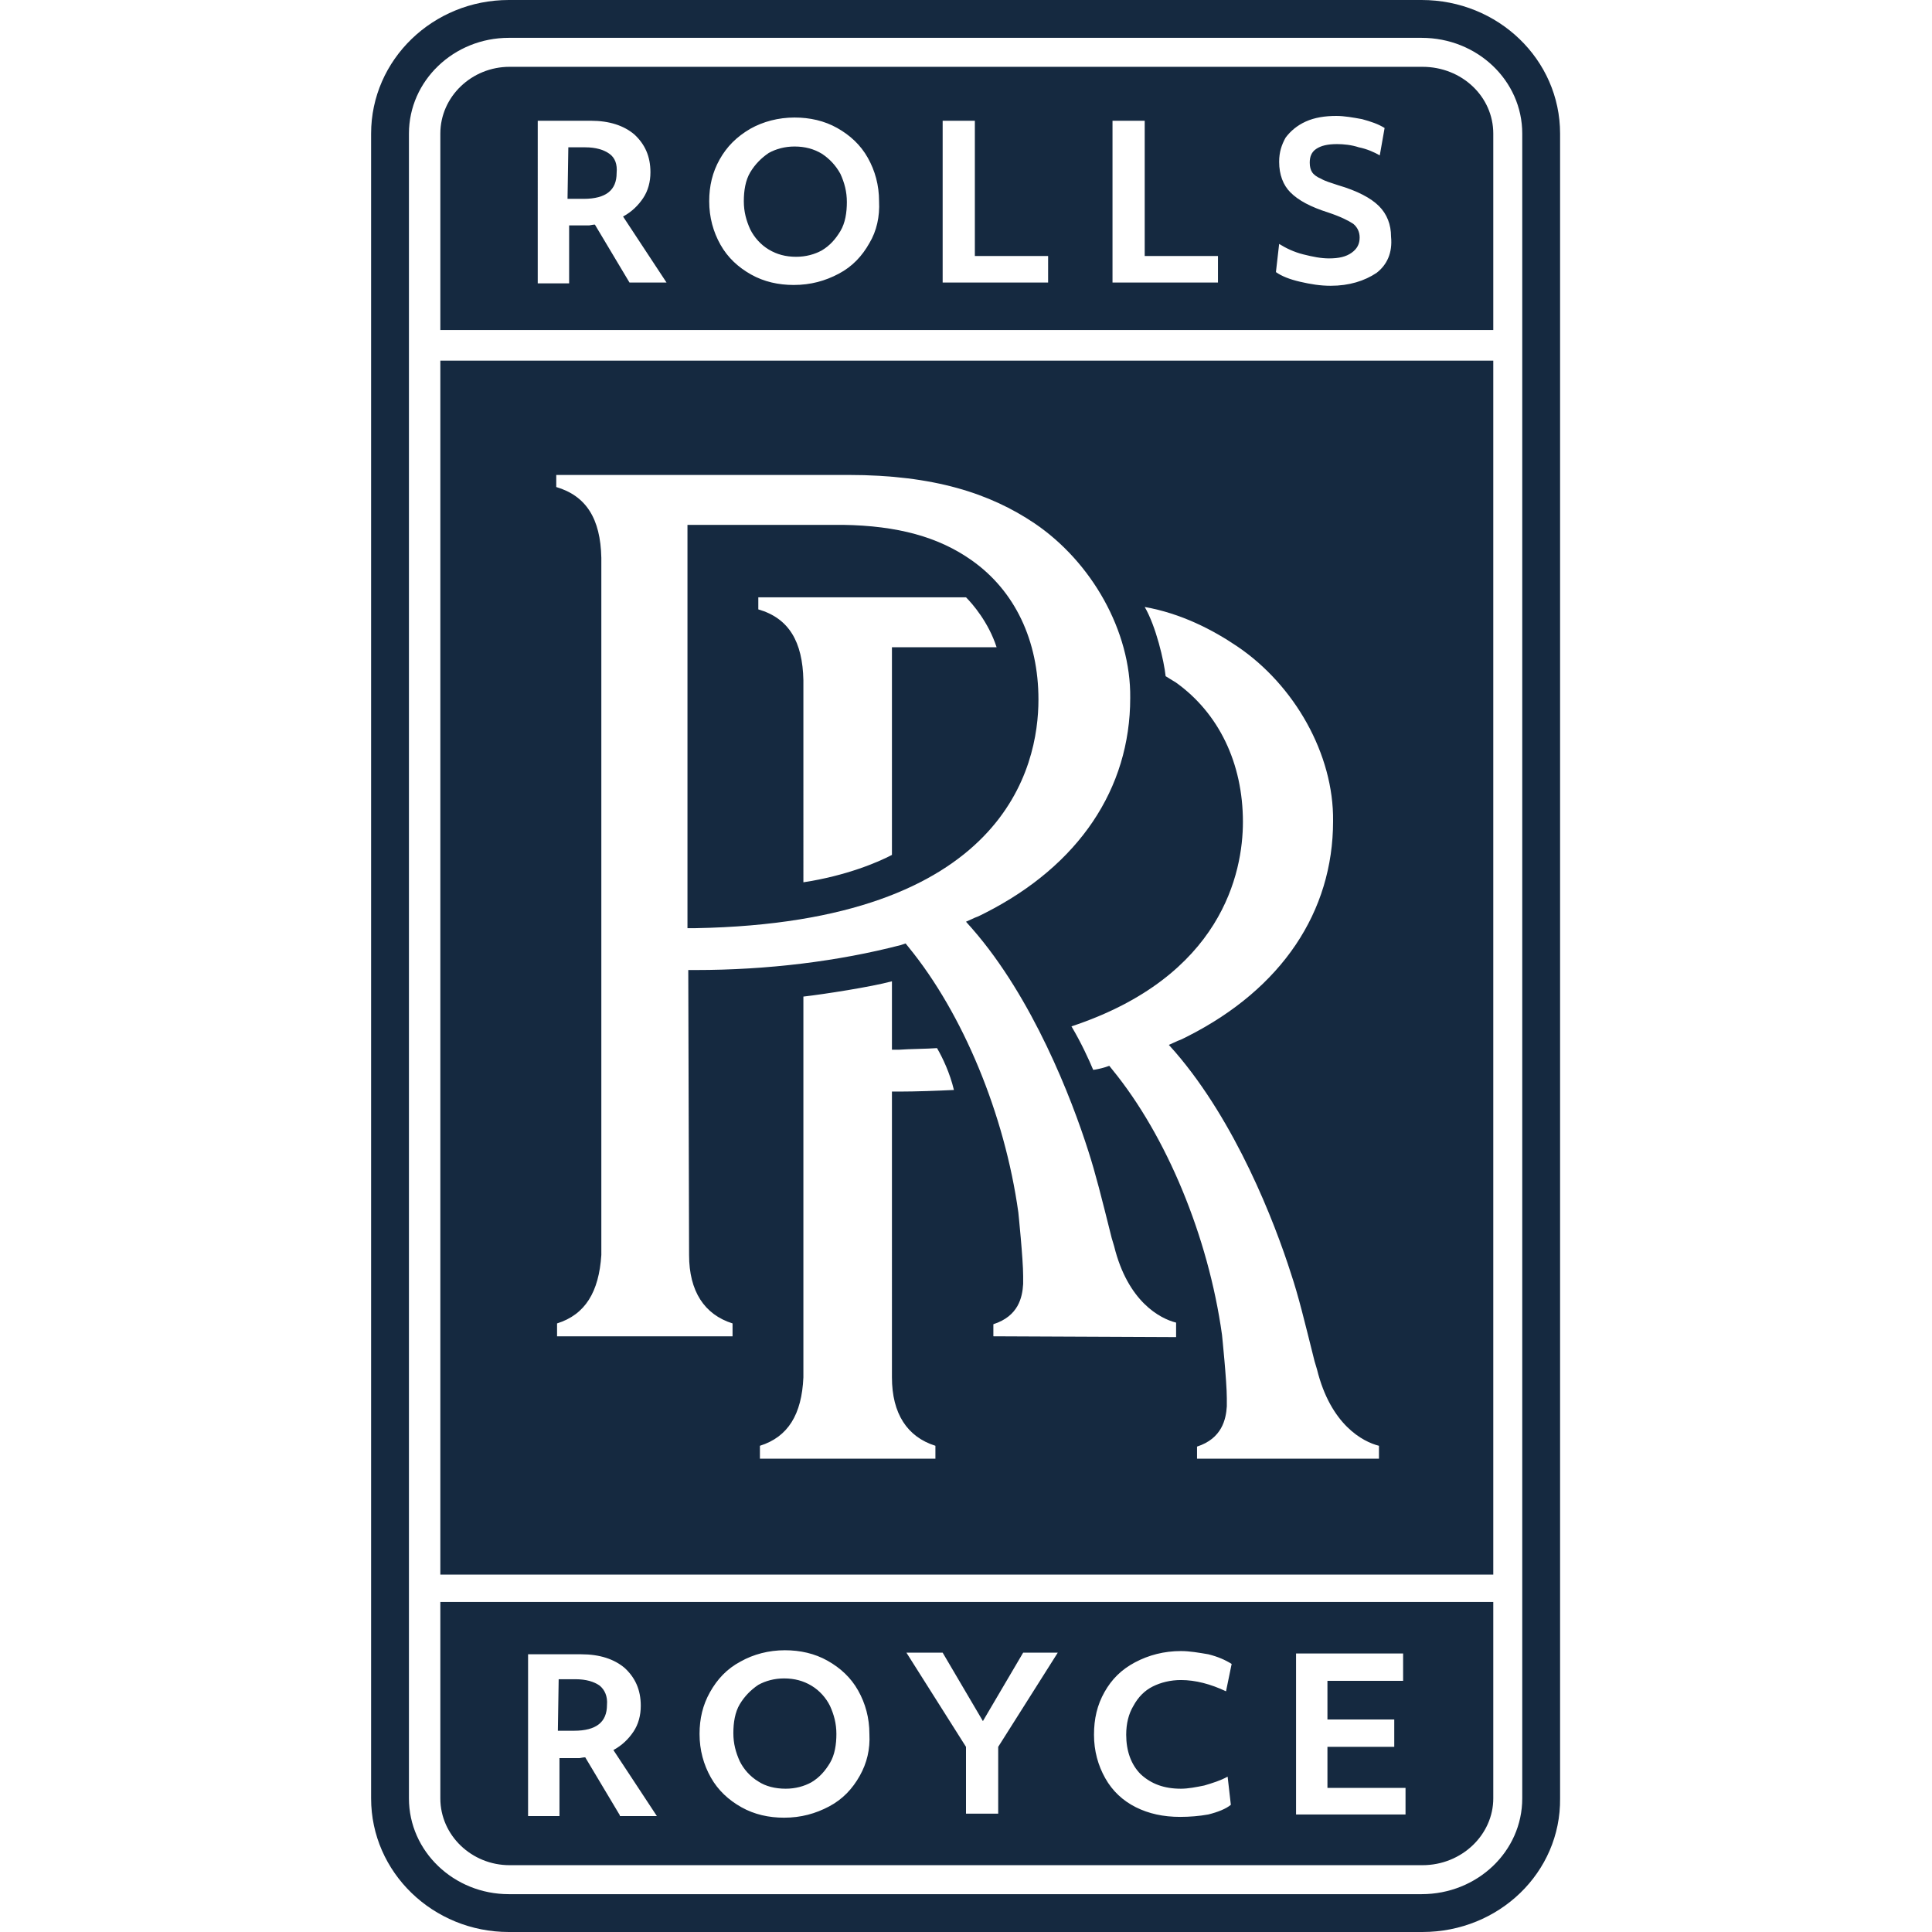
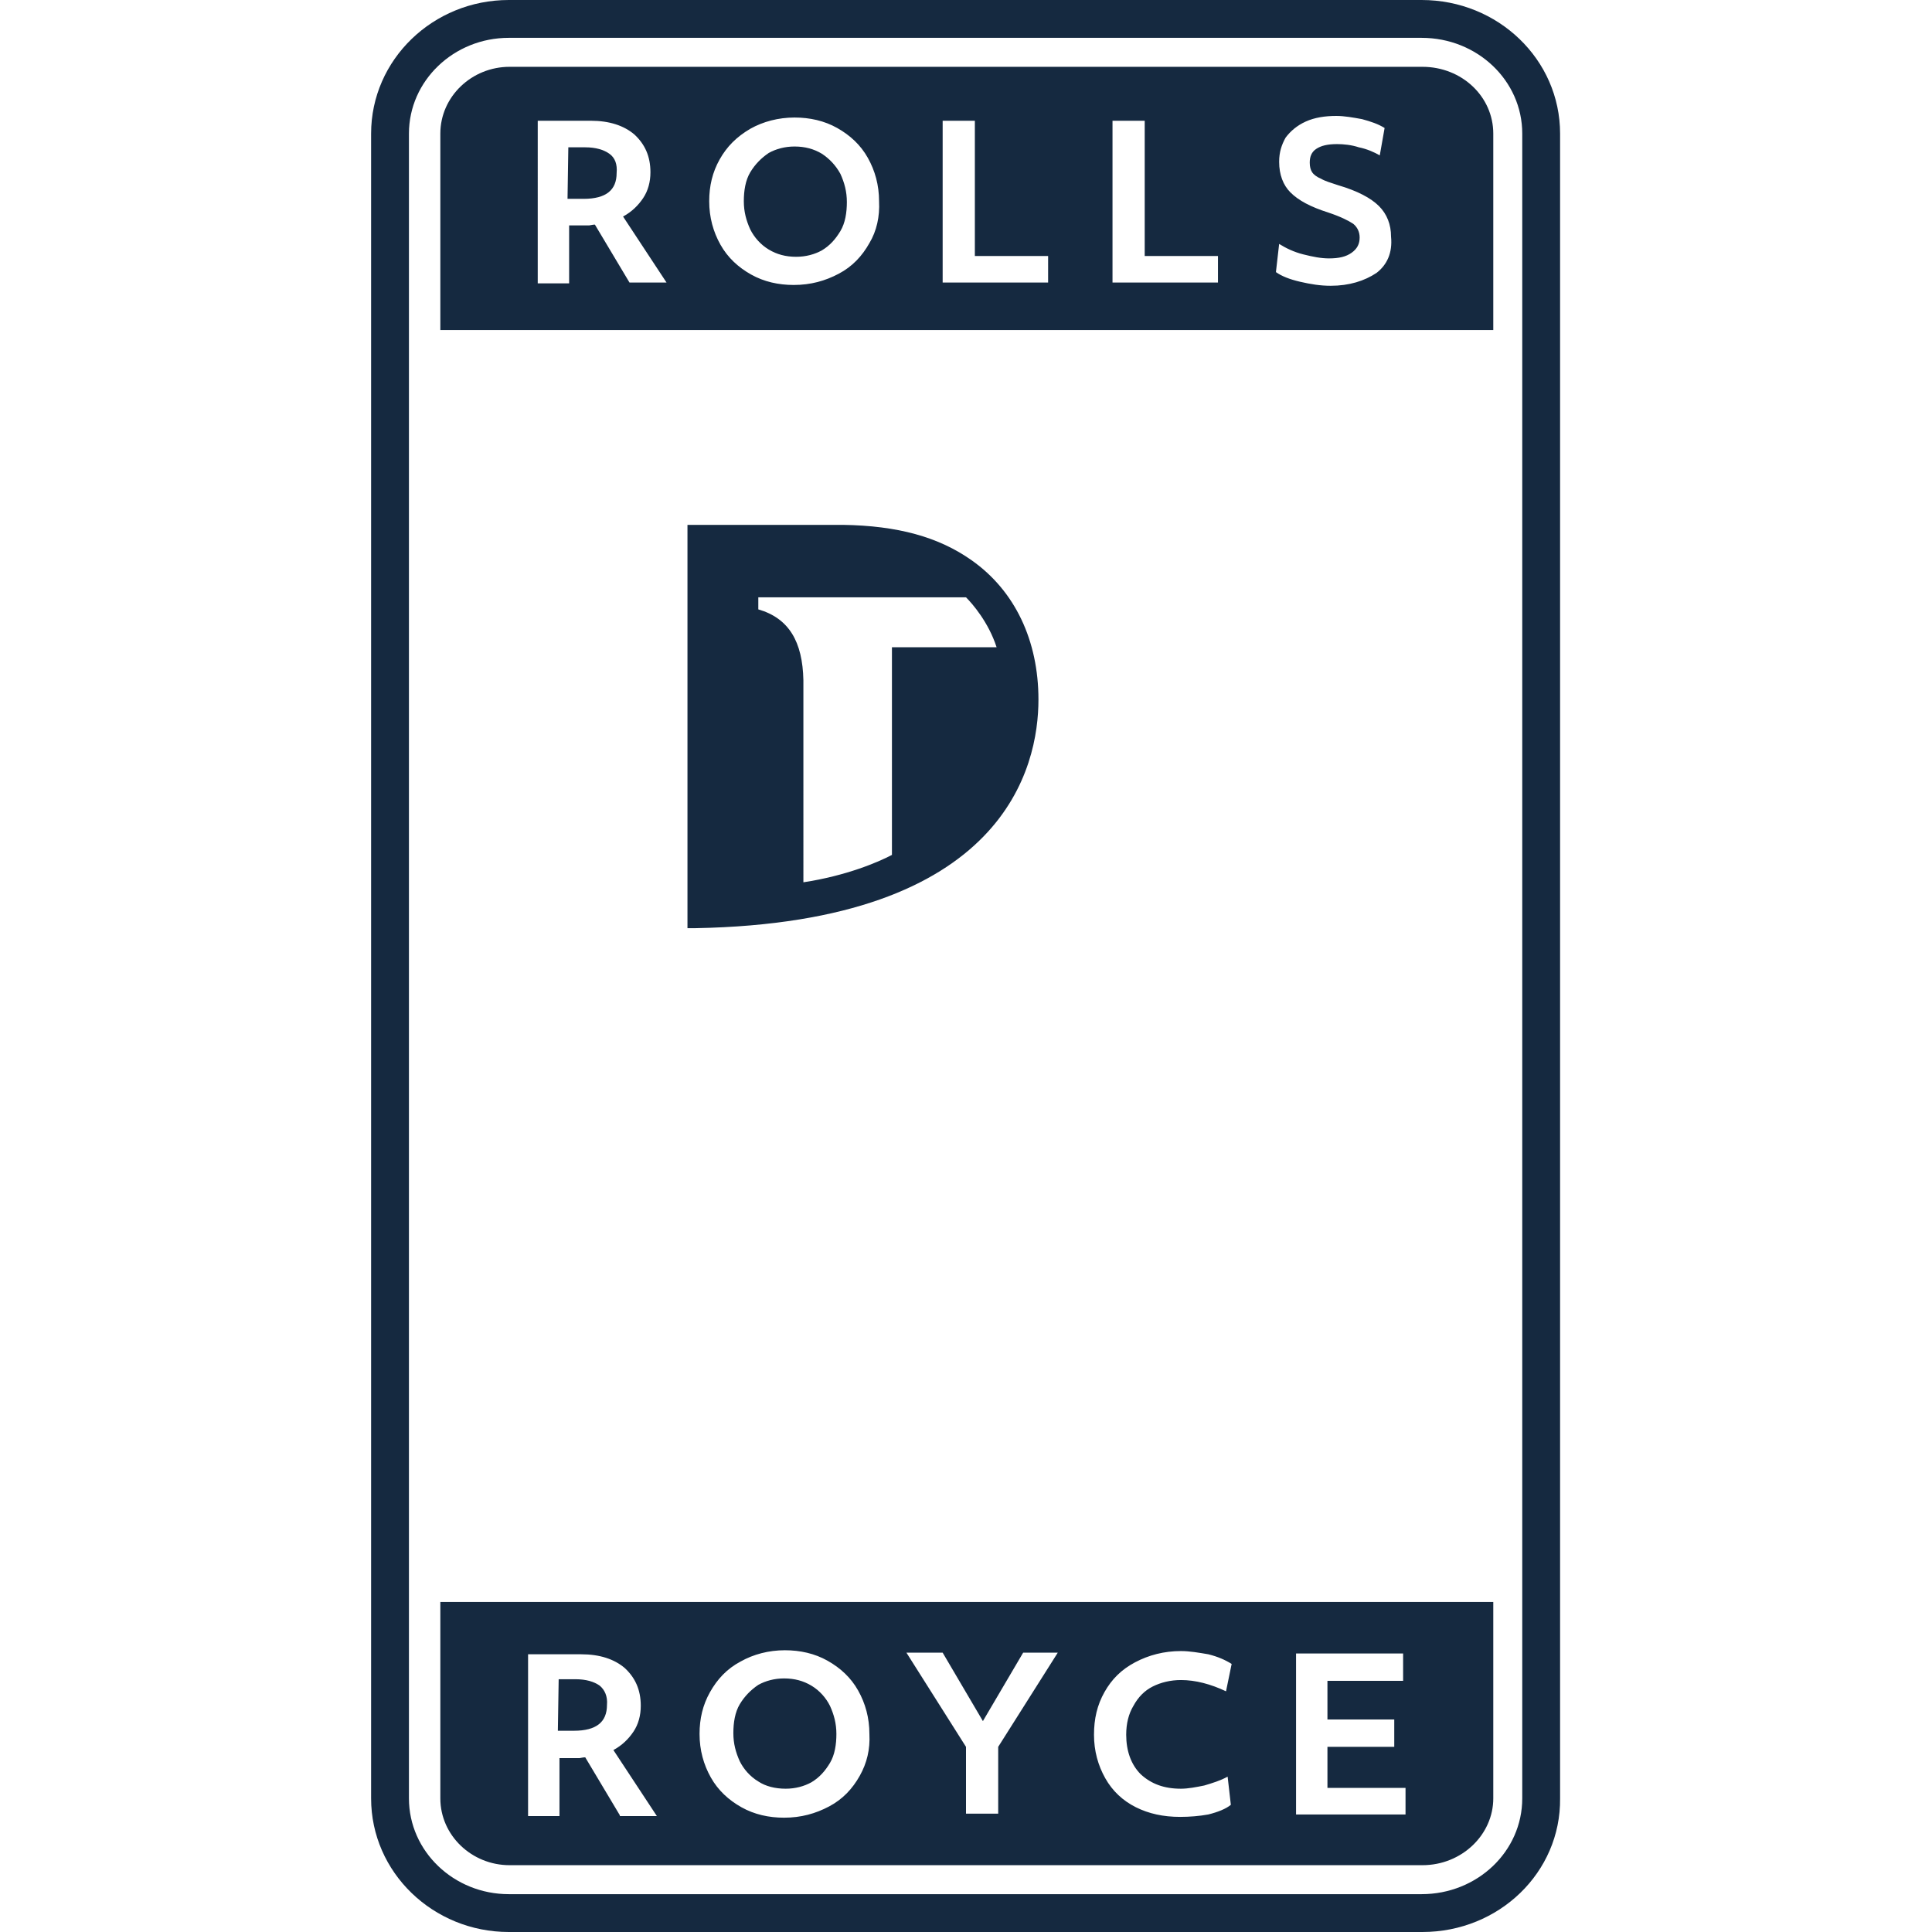
<svg xmlns="http://www.w3.org/2000/svg" version="1.1" id="Ebene_1" x="0px" y="0px" viewBox="0 0 240 240" style="enable-background:new 0 0 240 240;" xml:space="preserve">
  <style type="text/css"> .st0{fill:#152940;} </style>
  <g>
    <path class="st0" d="M75.7,19.1c-0.7-0.5-1.7-0.8-3-0.8h-2.1l-0.1,6.4h2c2.8,0,4.1-1.1,4.1-3.2C76.7,20.4,76.4,19.6,75.7,19.1z" />
    <path class="st0" d="M102.1,19.1c-1-0.6-2.1-0.9-3.4-0.9c-1.2,0-2.3,0.3-3.2,0.8c-0.9,0.6-1.7,1.4-2.3,2.4c-0.6,1-0.8,2.3-0.8,3.6 c0,1.3,0.3,2.4,0.8,3.5c0.5,1,1.3,1.9,2.3,2.5c1,0.6,2.1,0.9,3.4,0.9c1.2,0,2.3-0.3,3.2-0.8c1-0.6,1.7-1.4,2.3-2.4 c0.6-1,0.8-2.3,0.8-3.6c0-1.3-0.3-2.4-0.8-3.5C103.8,20.5,103,19.7,102.1,19.1z" />
    <path class="st0" d="M185.5,16.6c0-4.6-3.9-8.3-8.8-8.3H63.3c-4.7,0-8.6,3.7-8.6,8.3V41h130.8V16.6z M78.2,35.1l-4.3-7.2 c-0.3,0-0.6,0.1-0.7,0.1h-0.6h-1.9v7.2h-3.9V15h6.6c2.3,0,4.1,0.6,5.4,1.7c1.3,1.2,2,2.7,2,4.7c0,1.2-0.3,2.3-0.9,3.2 c-0.6,0.9-1.4,1.7-2.5,2.3l5.4,8.2H78.2z M108,30.2c-0.9,1.6-2.1,2.9-3.8,3.8c-1.7,0.9-3.5,1.4-5.6,1.4c-1.9,0-3.7-0.4-5.3-1.3 c-1.6-0.9-2.9-2.1-3.8-3.7c-0.9-1.6-1.4-3.4-1.4-5.4c0-1.9,0.4-3.6,1.3-5.2c0.9-1.6,2.1-2.8,3.8-3.8c1.6-0.9,3.5-1.4,5.5-1.4 c1.9,0,3.7,0.4,5.3,1.3c1.6,0.9,2.9,2.1,3.8,3.7c0.9,1.6,1.4,3.4,1.4,5.4C109.3,26.9,108.9,28.7,108,30.2z M130.3,35.1h-13.2V15h4 v16.8h9.1V35.1z M151.4,35.1h-13.2V15h4v16.8h9.1V35.1z M171,33.9c-1.5,1-3.4,1.6-5.7,1.6c-1.3,0-2.5-0.2-3.8-0.5 c-1.3-0.3-2.3-0.7-3-1.2l0.4-3.5c0.8,0.5,1.8,1,3,1.3c1.2,0.3,2.2,0.5,3.2,0.5c1.2,0,2.1-0.2,2.8-0.7c0.7-0.5,1-1.1,1-1.9 c0-0.7-0.3-1.3-0.8-1.7c-0.6-0.4-1.6-0.9-3.1-1.4c-2.2-0.7-3.7-1.5-4.7-2.5c-0.9-0.9-1.4-2.2-1.4-3.8c0-1.2,0.3-2.1,0.8-3 c0.6-0.8,1.4-1.5,2.5-2c1.1-0.5,2.4-0.7,3.8-0.7c1,0,2.1,0.2,3.2,0.4c1.1,0.3,2,0.6,2.8,1.1l-0.6,3.4c-0.7-0.4-1.6-0.8-2.6-1 c-0.9-0.3-1.9-0.4-2.7-0.4c-1.2,0-2,0.2-2.6,0.6c-0.6,0.4-0.8,1-0.8,1.7c0,0.5,0.1,0.9,0.3,1.2c0.2,0.3,0.6,0.6,1.1,0.8 c0.5,0.3,1.2,0.5,2.1,0.8c2.4,0.7,4.1,1.6,5.1,2.6c1,1,1.5,2.3,1.5,3.8C173,31.4,172.3,32.9,171,33.9z" />
  </g>
  <path id="path3811" class="st0" d="M63.2,4.7c-6.8,0-12.4,5.3-12.4,11.9v206.8c0,6.6,5.6,11.9,12.4,11.9h113.4 c6.9,0,12.5-5.3,12.5-11.9V16.6c0-6.6-5.6-11.9-12.5-11.9L63.2,4.7L63.2,4.7z M176.7,240H63.2c-9.4,0-17.1-7.4-17.1-16.6V16.6 C46.1,7.4,53.8,0,63.2,0h113.4c9.5,0,17.2,7.4,17.2,16.6v206.8C193.9,232.6,186.2,240,176.7,240" />
  <g>
    <path class="st0" d="M129,86.9c0-7.3-2.9-13.5-8.3-17.3c-4.1-2.9-9.2-4.3-16-4.4H85.4v50.1h0.1h0.9C124.9,114.6,129,95.2,129,86.9z M110.8,106.2c-1.7,0.9-5.7,2.6-11,3.4V84.5c-0.1-4.8-1.8-7.7-5.6-8.8v-1.5H120c0.8,0.8,2.8,3.1,3.8,6.2h-13V106.2z" />
-     <path class="st0" d="M54.7,44.8v150.8h130.8V44.8H54.7z M110.8,171.1c0,4.5,1.9,7.4,5.4,8.5v1.6H94.4v-1.6c3.5-1.1,5.2-3.9,5.4-8.5 v-0.1v-47.2c2.6-0.3,8.4-1.2,11-1.9v8.5h0.9c1.3-0.1,3.4-0.1,4.7-0.2c0.7,1.2,1.6,3.1,2.1,5.2c-2,0.1-4.8,0.2-6.8,0.2h-0.9 L110.8,171.1z M146,166.1l-22.6-0.1v-1.5c3.1-1,3.6-3.3,3.7-5v-0.2v-0.4v-0.4c0-2.1-0.6-7.9-0.6-7.9c-1.7-12.2-6.9-24.7-13.6-32.9 l-0.4-0.5l-0.6,0.2c-7.7,2-16.5,3.1-25.5,3.1h-0.9l0.1,35.4c0,4.5,1.9,7.4,5.4,8.5v1.6H69.2v-1.6c3.5-1.1,5.2-3.9,5.5-8.5v-0.1 V69.3c-0.1-4.9-1.9-7.7-5.6-8.8v-1.5h36.3c10.6,0,17.6,2.3,23.1,6c7.1,4.8,12,13.4,11.9,21.7c0,11.3-6.4,20.8-18,26.7 c-0.2,0.1-0.4,0.2-0.6,0.3c-0.2,0.1-0.4,0.2-0.7,0.3l-1.1,0.5l0.8,0.9c7.5,8.6,12.3,21,14.4,27.6c0.9,2.8,1.6,5.6,2.9,10.8l0.3,1 c1.7,6.9,5.7,9,7.7,9.5V166.1z M171.2,181.2h-22.5v-1.5c3.1-1,3.6-3.4,3.7-5v-0.2v-0.4v-0.4c0-2.1-0.6-7.9-0.6-7.9 c-1.7-12.2-6.9-24.7-13.6-32.9l-0.4-0.5l-0.6,0.2c-0.3,0.1-1.2,0.3-1.4,0.3c-0.5-1.2-1.5-3.4-2.7-5.4c18.7-6.2,21.3-19.1,21.3-25.4 c0-7.3-3-13.5-8.3-17.3l-1.3-0.8c-0.2-1.9-1.2-6.2-2.6-8.6c4.5,0.8,8.4,2.8,11.5,4.9c7.1,4.8,12,13.4,11.9,21.7 c0,11.3-6.4,20.8-18,26.7c-0.2,0.1-0.4,0.2-0.6,0.3c-0.2,0.1-0.4,0.2-0.7,0.3l-1.1,0.5l0.8,0.9c7.5,8.7,12.3,21,14.4,27.6 c0.9,2.7,1.6,5.6,2.9,10.8l0.3,1c1.7,6.9,5.7,9,7.7,9.5V181.2z" />
  </g>
  <g>
    <path class="st0" d="M74.5,209.4c-0.7-0.5-1.7-0.8-3-0.8h-2.1l-0.1,6.4h2c2.8,0,4.1-1.1,4.1-3.2C75.5,210.7,75.1,209.9,74.5,209.4z " />
    <path class="st0" d="M54.7,199v24.4c0,4.6,3.9,8.3,8.6,8.3h113.4c4.9,0,8.8-3.8,8.8-8.3V199H54.7z M77,225.5l-4.3-7.2 c-0.3,0-0.6,0.1-0.7,0.1h-0.6h-1.9v7.2h-3.9v-20.1h6.6c2.3,0,4.1,0.6,5.4,1.7c1.3,1.2,2,2.7,2,4.7c0,1.2-0.3,2.3-0.9,3.2 c-0.6,0.9-1.4,1.7-2.5,2.3l5.4,8.2H77z M106.8,220.6c-0.9,1.6-2.1,2.9-3.8,3.8c-1.7,0.9-3.5,1.4-5.6,1.4c-1.9,0-3.7-0.4-5.3-1.3 c-1.6-0.9-2.9-2.1-3.8-3.7c-0.9-1.6-1.4-3.4-1.4-5.4c0-1.9,0.4-3.6,1.3-5.2c0.9-1.6,2.1-2.9,3.8-3.8c1.6-0.9,3.5-1.4,5.5-1.4 c1.9,0,3.7,0.4,5.3,1.3c1.6,0.9,2.9,2.1,3.8,3.7c0.9,1.6,1.4,3.4,1.4,5.4C108.1,217.3,107.7,219,106.8,220.6z M124,217v8.3h-4V217 l-7.4-11.7h4.5l5,8.5l5-8.5h4.3L124,217z M150.1,225.4c-1.1,0.2-2.3,0.3-3.5,0.3c-2.1,0-3.9-0.4-5.5-1.2c-1.6-0.8-2.9-2-3.8-3.6 c-0.9-1.6-1.4-3.4-1.4-5.4c0-2,0.4-3.7,1.3-5.3c0.9-1.6,2.1-2.8,3.8-3.7c1.7-0.9,3.6-1.4,5.7-1.4c1.1,0,2.2,0.2,3.4,0.4 c1.2,0.3,2.1,0.7,2.9,1.2l-0.7,3.4c-1.9-0.9-3.8-1.4-5.6-1.4c-1.3,0-2.5,0.3-3.5,0.8c-1,0.5-1.8,1.3-2.4,2.4 c-0.6,1-0.9,2.2-0.9,3.6c0,2,0.6,3.7,1.8,4.9c1.3,1.2,2.9,1.8,5,1.8c0.9,0,1.9-0.2,2.9-0.4c1-0.3,2-0.6,2.9-1.1l0.4,3.5 C152.3,224.7,151.3,225.1,150.1,225.4z M174.7,225.4H161v-20h13.3v3.4h-9.4v4.8h8.3v3.4h-8.3v5.1h9.7V225.4z" />
    <path class="st0" d="M100.8,209.4c-1-0.6-2.1-0.9-3.4-0.9c-1.2,0-2.3,0.3-3.2,0.8c-0.9,0.6-1.7,1.4-2.3,2.4c-0.6,1-0.8,2.3-0.8,3.6 c0,1.3,0.3,2.4,0.8,3.5c0.5,1,1.3,1.9,2.3,2.5c0.9,0.6,2.1,0.9,3.4,0.9c1.2,0,2.3-0.3,3.2-0.8c1-0.6,1.7-1.4,2.3-2.4 c0.6-1,0.8-2.3,0.8-3.6c0-1.3-0.3-2.4-0.8-3.5C102.6,210.9,101.8,210,100.8,209.4z" />
  </g>
</svg>